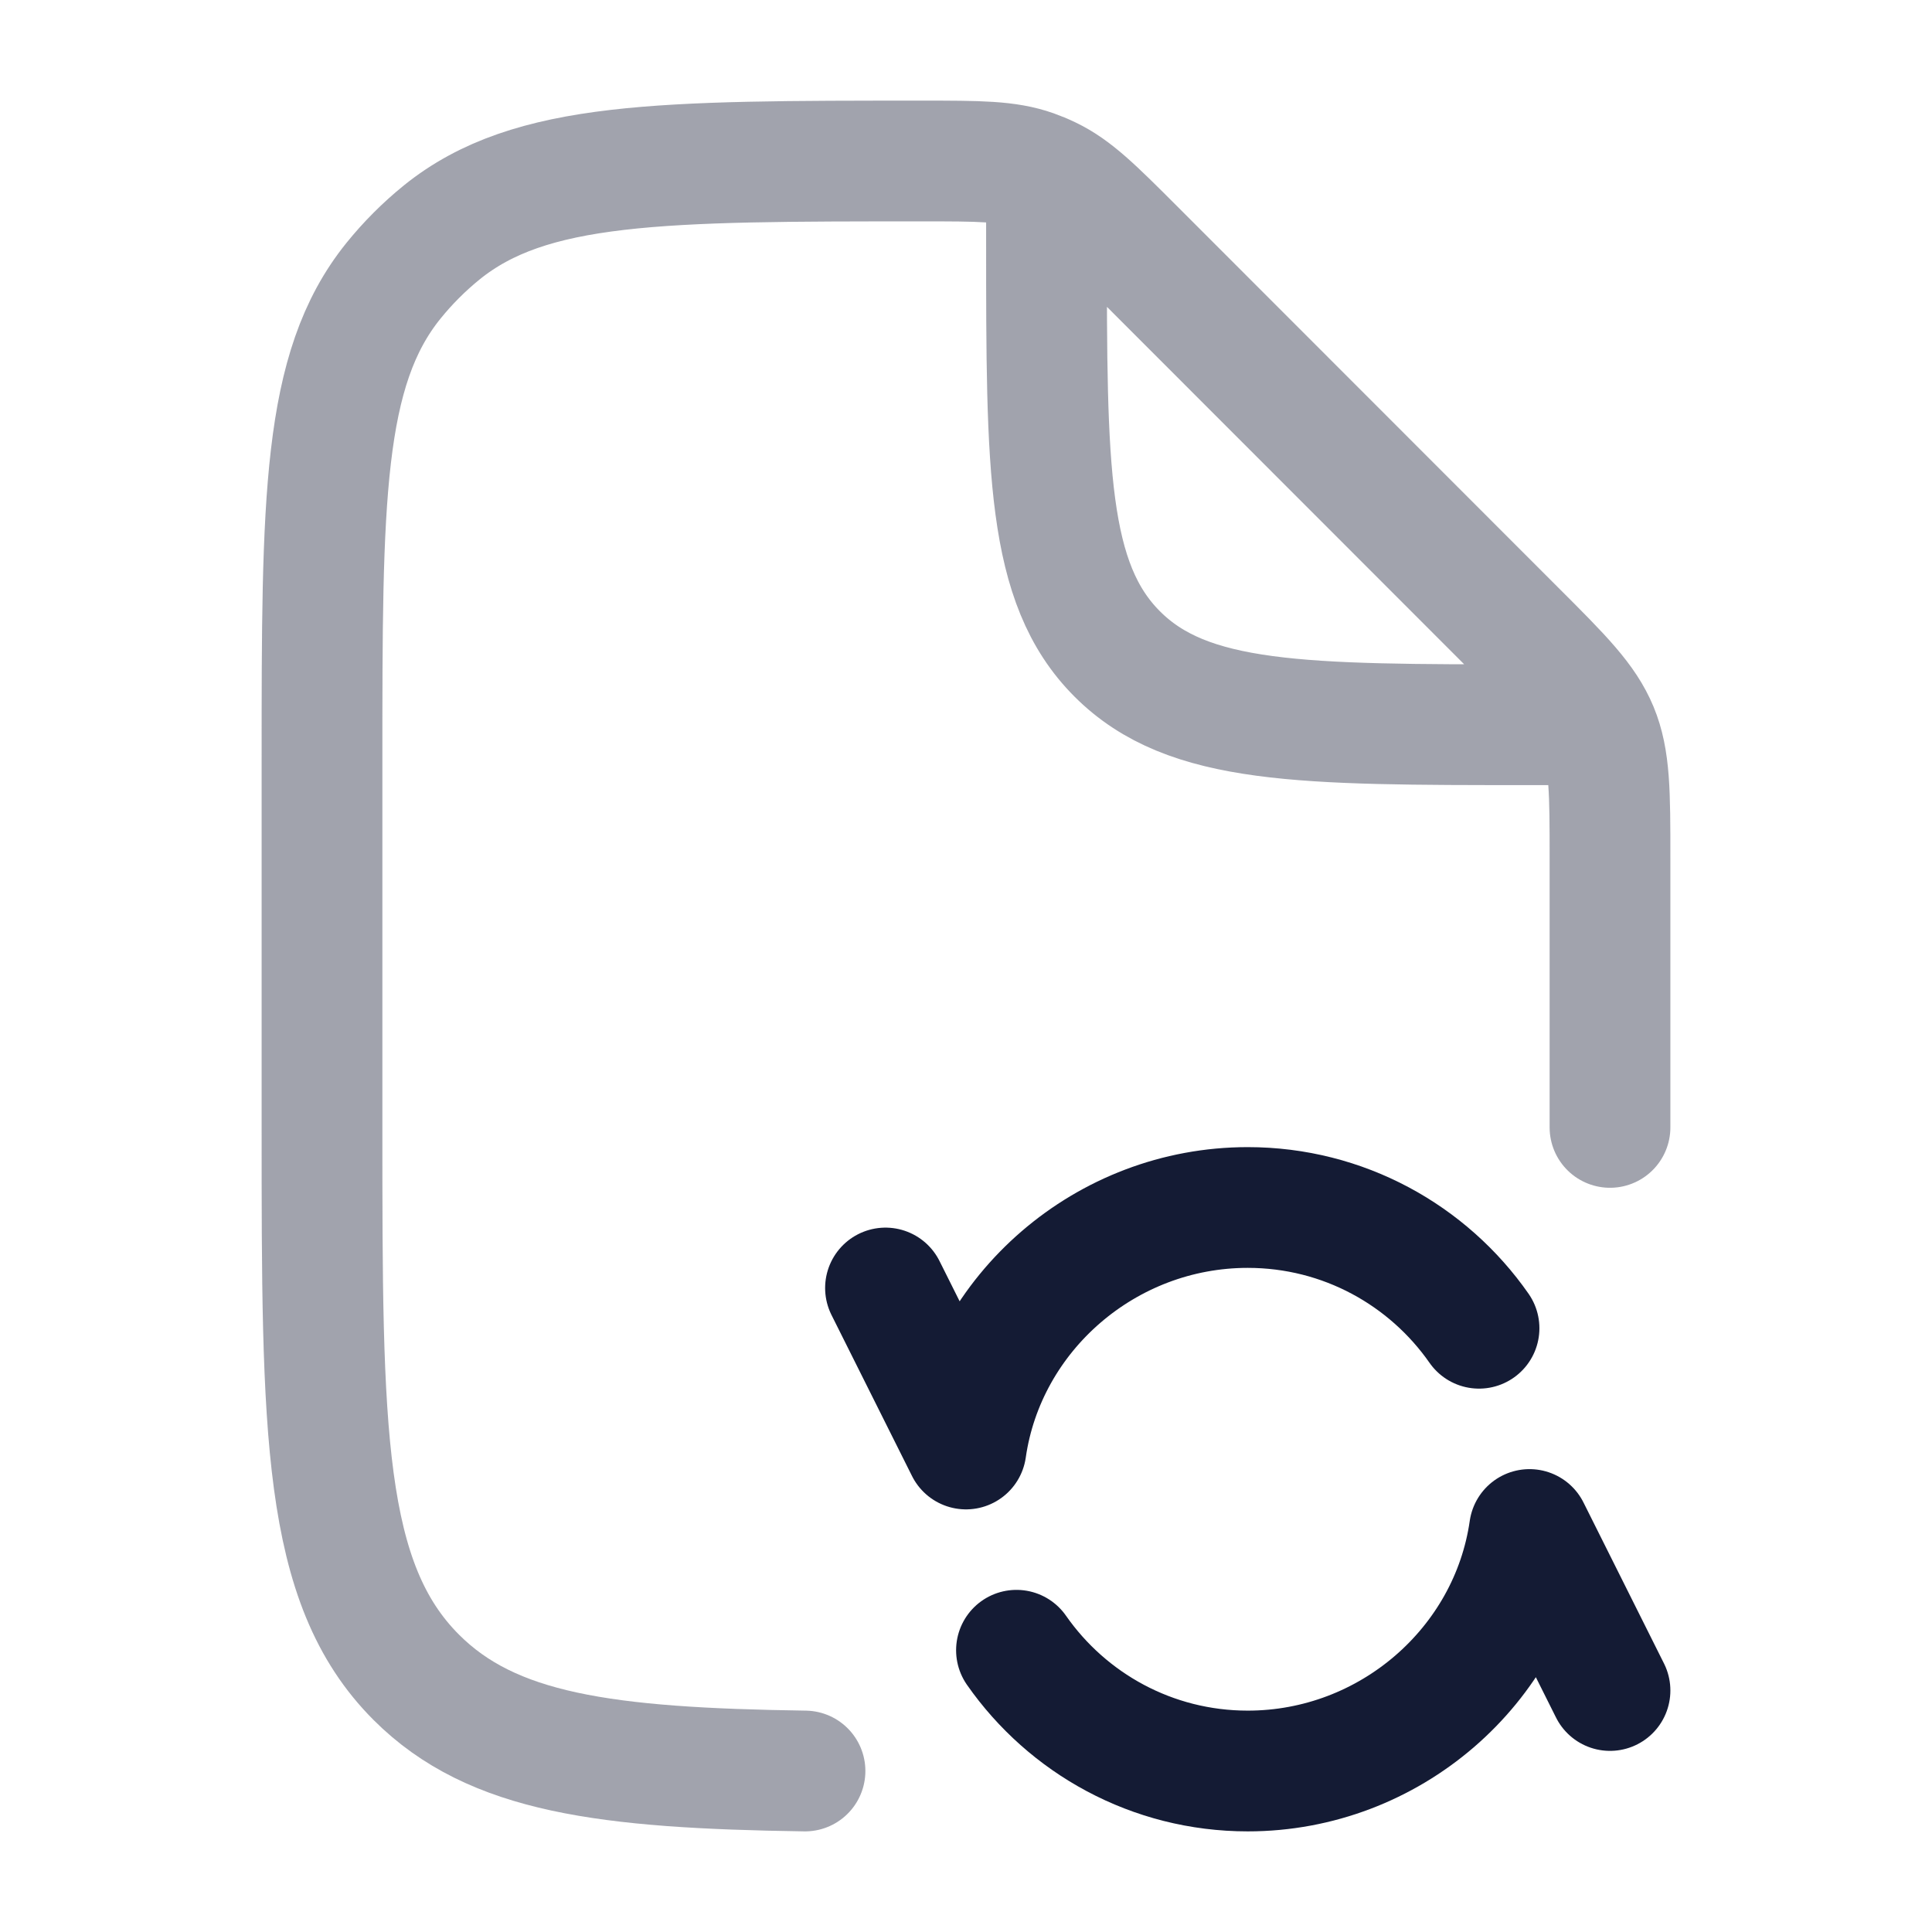
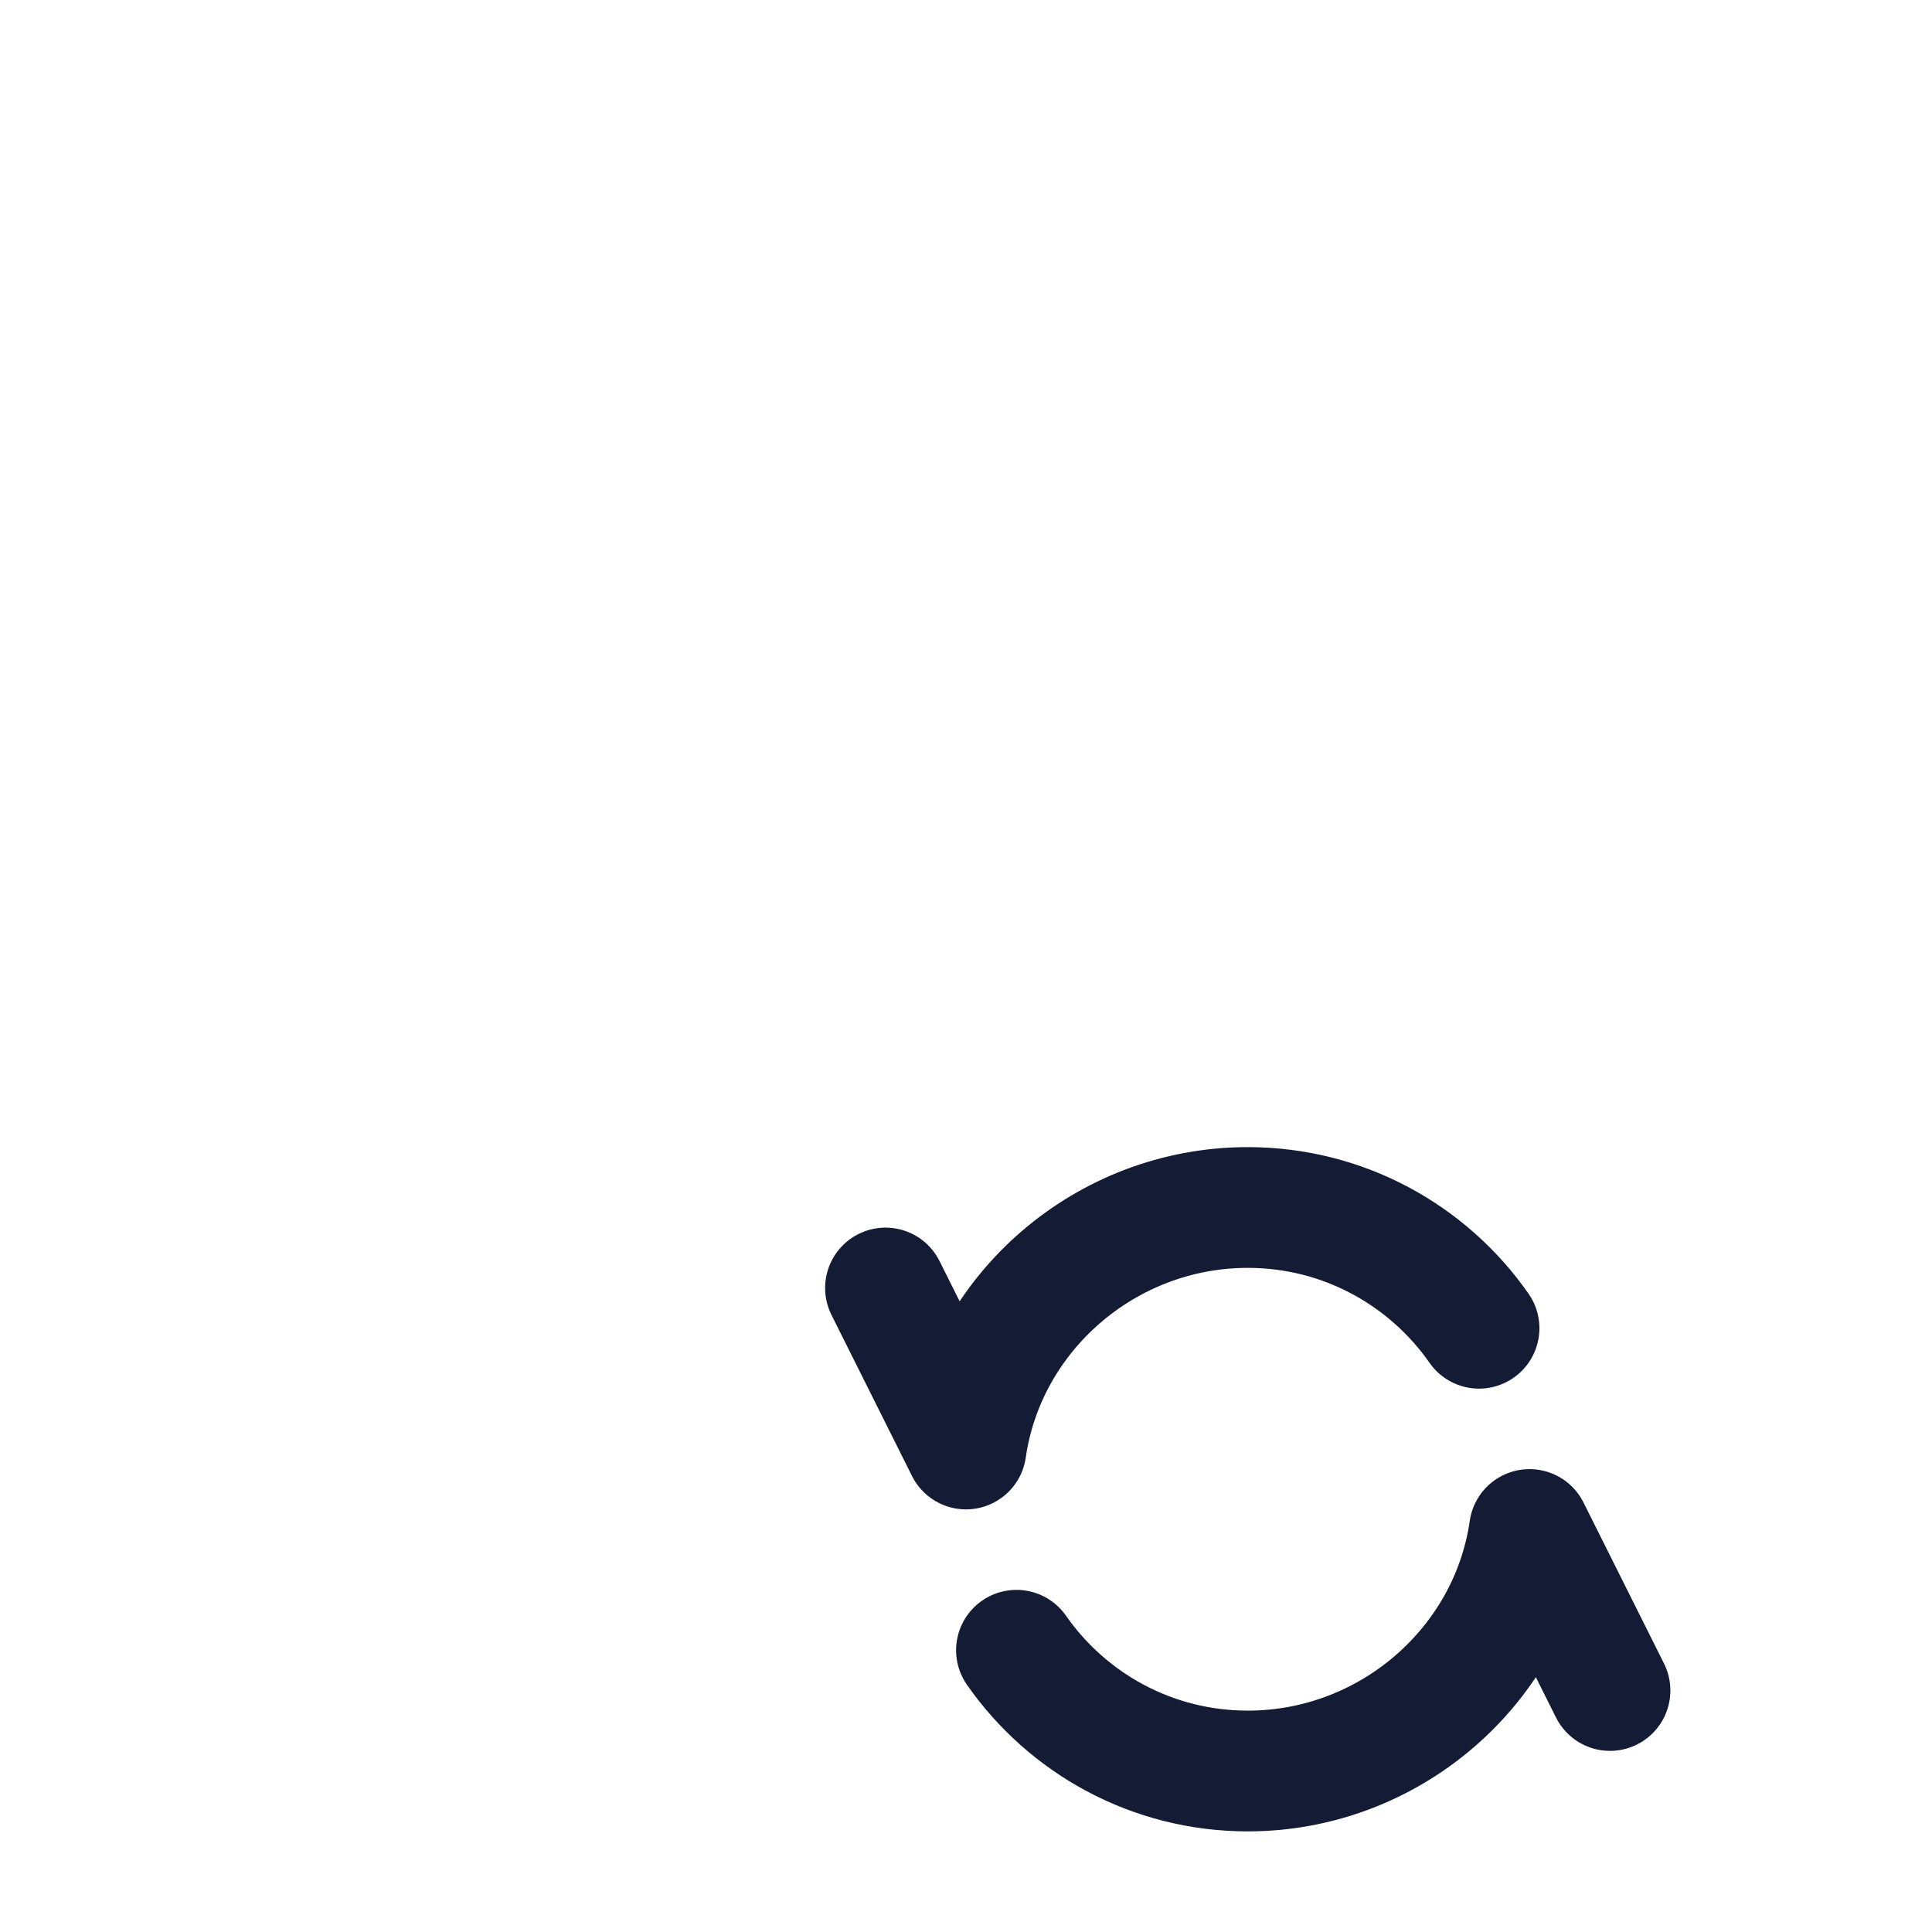
<svg xmlns="http://www.w3.org/2000/svg" width="24" height="24" viewBox="0 0 24 24" fill="none">
-   <path opacity="0.4" d="M20 14.005V10.661C20 9.843 20 9.434 19.848 9.066C19.695 8.698 19.407 8.409 18.828 7.831L14.092 3.092C13.593 2.593 13.344 2.344 13.034 2.196C12.97 2.165 12.904 2.138 12.837 2.114C12.514 2 12.161 2 11.456 2C8.211 2 6.588 2 5.489 2.886C5.267 3.066 5.065 3.268 4.886 3.49C4 4.589 4 6.213 4 9.459V14.005C4 17.778 4 19.665 5.172 20.837C6.115 21.78 7.52 21.964 10 22M13 2.5V3C13 5.83 13 7.245 13.879 8.124C14.757 9.003 16.172 9.003 19 9.003H19.5" stroke="#141B34" stroke-width="1.5" stroke-linecap="round" stroke-linejoin="round" />
  <path d="M11 16L12 18C12.243 16.304 13.737 15 15.5 15C16.689 15 17.74 15.593 18.373 16.5M20 21L19 19C18.757 20.696 17.263 22 15.5 22C14.311 22 13.26 21.407 12.627 20.5" stroke="#141B34" stroke-width="1.5" stroke-linecap="round" stroke-linejoin="round" />
</svg>